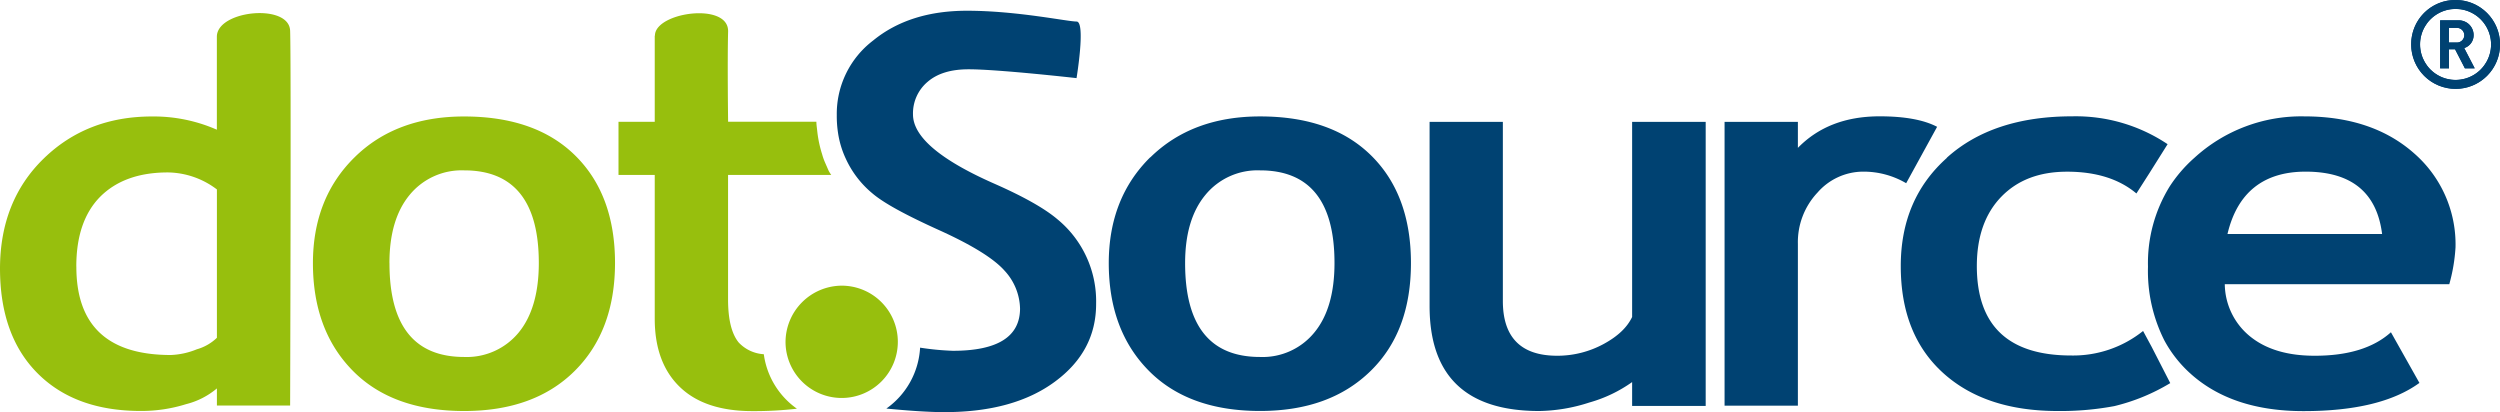
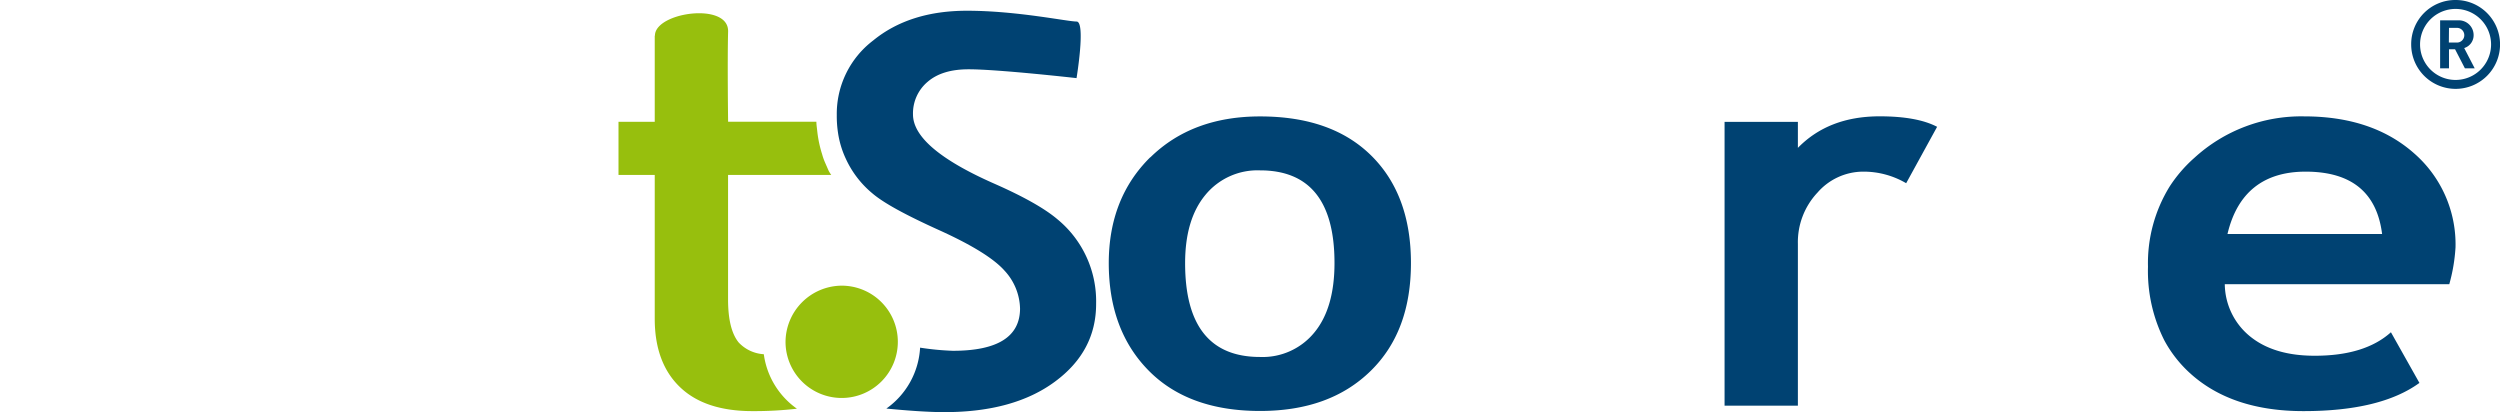
<svg xmlns="http://www.w3.org/2000/svg" id="Ebene_1" data-name="Ebene 1" viewBox="0 0 509.78 84.04">
  <defs>
    <style>.cls-1{fill:#004272;}.cls-2{clip-path:url(#clip-path);}.cls-3{fill:#97bf0d;}</style>
    <clipPath id="clip-path">
      <path class="cls-1" d="M499.38,5.68H501a1.48,1.48,0,1,1,0,3h-1.65Zm-1.81-1.53v9.79h1.81V10.05h1.24l2,3.88h2L502.48,9.8a2.73,2.73,0,0,0,1.92-2.65,3,3,0,0,0-3.15-3Zm-4.09,4.91a7.24,7.24,0,1,1,14.48,0,7.24,7.24,0,1,1-14.48,0m-1.81,0A9.06,9.06,0,1,0,500.73,0a9,9,0,0,0-9.06,9.06" />
    </clipPath>
  </defs>
  <title>Zeichenfläche 1</title>
  <path class="cls-1" d="M499.38,5.68H501a1.48,1.48,0,1,1,0,3h-1.65Zm-1.81-1.53v9.79h1.81V10.05h1.24l2,3.88h2L502.48,9.8a2.73,2.73,0,0,0,1.92-2.65,3,3,0,0,0-3.15-3Zm-4.09,4.91a7.24,7.24,0,1,1,14.48,0,7.24,7.24,0,1,1-14.48,0m-1.81,0A9.06,9.06,0,1,0,500.73,0a9,9,0,0,0-9.06,9.06" />
  <g class="cls-2">
-     <rect class="cls-1" x="491.67" width="18.11" height="18.11" />
-   </g>
-   <path class="cls-3" d="M15.56,54.33q0-9.24,4.83-14.17c3.26-3.29,7.85-5,13.84-5a16.84,16.84,0,0,1,10,3.47V68.88a9.69,9.69,0,0,1-4.08,2.34,15.51,15.51,0,0,1-5.31,1.17q-19.28,0-19.27-18M44.22,7.45c0,5.34,0,19,0,19A32,32,0,0,0,31,23.75q-13.3,0-22.13,8.62T0,54.72Q0,68.44,7.67,76.13T28.79,83.8a30.52,30.52,0,0,0,9.16-1.39,15.61,15.61,0,0,0,6.28-3.21v3.5H59.16s.23-70.78,0-76.43c-.09-2.5-3-3.6-6.22-3.6-4.1,0-8.69,1.79-8.72,4.79" />
-   <path class="cls-3" d="M79.41,53.65q0-8.92,4.12-13.91a13.72,13.72,0,0,1,11.12-5c10.11,0,15.22,6.28,15.22,18.89,0,6.13-1.39,10.86-4.09,14.16a13.69,13.69,0,0,1-11.12,5q-15.26,0-15.24-19.15M72.3,32.08q-8.48,8.34-8.49,21.57,0,13.67,8.09,21.91t22.74,8.25q14.31,0,22.53-8.16t8.24-22q0-13.9-8.08-21.9c-5.38-5.33-12.95-8-22.7-8-9.26,0-16.73,2.8-22.35,8.35" />
+     </g>
  <path class="cls-3" d="M160.18,69.86a11.45,11.45,0,1,0,11.45-11.61,11.53,11.53,0,0,0-11.45,11.61" />
  <path class="cls-3" d="M133.51,7.27c0,4.76,0,17.56,0,17.56h-7.39V35.67h7.39V65c0,6,1.72,10.65,5.15,13.94s8.36,4.89,14.75,4.89a75.58,75.58,0,0,0,9.09-.49,16.25,16.25,0,0,1-6.75-11.11,7.65,7.65,0,0,1-5.12-2.39c-1.43-1.75-2.17-4.65-2.17-8.79V35.67H169.5a8.28,8.28,0,0,1-.52-.83c-.22-.51-.44-1-.67-1.53a12.54,12.54,0,0,1-.67-1.86,24.11,24.11,0,0,1-1-4.77c-.06-.61-.17-1.24-.17-1.86h-18s-.16-12.29,0-18.4c.06-2.63-2.73-3.72-5.92-3.72-4.19,0-9,1.86-9,4.56" />
  <path class="cls-1" d="M470.14,35q14,0,15.6,12.72H454.21c2-8.48,7.39-12.72,15.93-12.72m-22.71-2.79a28.47,28.47,0,0,0-5,5.8A29.73,29.73,0,0,0,438,54.4a31.38,31.38,0,0,0,3.33,15,25.08,25.08,0,0,0,5.2,6.66q8.52,7.78,23.2,7.77,15.71,0,23.62-5.75l-5.81-10.33q-5.34,4.8-15.56,4.79-8.22,0-13.06-3.86a13.92,13.92,0,0,1-5.26-10.73h45.78a35.28,35.28,0,0,0,1.27-7.52,24.6,24.6,0,0,0-8.44-19.16c-5.65-5-13.1-7.54-22.42-7.54a32.27,32.27,0,0,0-22.46,8.52" />
  <path class="cls-1" d="M241.66,53.65q0-8.92,4.14-13.91a13.73,13.73,0,0,1,11.13-5q15.19,0,15.19,18.89,0,9.19-4.1,14.16a13.61,13.61,0,0,1-11.09,5q-15.28,0-15.27-19.15m-7.11-21.57q-8.45,8.34-8.46,21.57,0,13.67,8.12,21.91c5.41,5.5,13,8.25,22.73,8.25,9.54,0,17-2.73,22.55-8.16s8.22-12.78,8.22-22-2.68-16.56-8.08-21.9-12.94-8-22.68-8c-9.27,0-16.72,2.8-22.38,8.35" />
-   <path class="cls-1" d="M332.81,24.85V64.64c-1,2.09-2.87,3.91-5.8,5.5a19.81,19.81,0,0,1-9.48,2.4c-7.38,0-11.08-3.74-11.08-11.16V24.85H291.51V62.42q0,21.38,22.33,21.39a34.51,34.51,0,0,0,10.23-1.73,28.25,28.25,0,0,0,8.74-4.17v4.87h15V24.85Z" />
-   <path class="cls-1" d="M397,32.19q-9.43,8.41-9.41,22.1,0,13.89,8.58,21.71t23.46,7.81a59.46,59.46,0,0,0,11.51-1,40.32,40.32,0,0,0,11.4-4.69l-3.79-7.39L437,67.49a22.79,22.79,0,0,1-14.64,5q-19.25,0-19.26-18.23c0-6,1.68-10.74,5-14.15s7.76-5.1,13.42-5.1c5.91,0,10.62,1.5,14.12,4.44l2.66-4.16L442,29.4a33.62,33.62,0,0,0-19.44-5.68q-16.23,0-25.6,8.46" />
  <path class="cls-1" d="M366.61,30.15v-5.3H351.66V82.72h14.95v-33a14.74,14.74,0,0,1,4-10.45A12.38,12.38,0,0,1,379.89,35a17.12,17.12,0,0,1,8.8,2.36L395,25.86c-2.7-1.42-6.61-2.14-11.7-2.14-7,0-12.51,2.16-16.69,6.43" />
  <path class="cls-1" d="M178.06,8.25a18.78,18.78,0,0,0-7.43,15.23,22.57,22.57,0,0,0,.25,3.59,19,19,0,0,0,1.62,5.36,20,20,0,0,0,5.39,7c2.34,2,6.89,4.46,13.61,7.5s11.13,5.79,13.31,8.23A11.75,11.75,0,0,1,208,62.89q0,8.65-13.72,8.64a55.68,55.68,0,0,1-6.66-.64,16.3,16.3,0,0,1-6.88,12.42c4,.39,8.42.73,11.83.73q14.12,0,22.52-6.2c5.64-4.15,8.42-9.44,8.42-15.85a21.62,21.62,0,0,0-7.94-17.32q-3.88-3.27-12.71-7.17-16.68-7.33-16.69-14.16a8.4,8.4,0,0,1,3-6.67c2-1.71,4.75-2.54,8.35-2.54,6.06,0,22,1.8,22,1.8s1.91-11.54,0-11.54-12.17-2.2-22.33-2.2c-7.77,0-14.16,2-19.12,6.05" />
</svg>